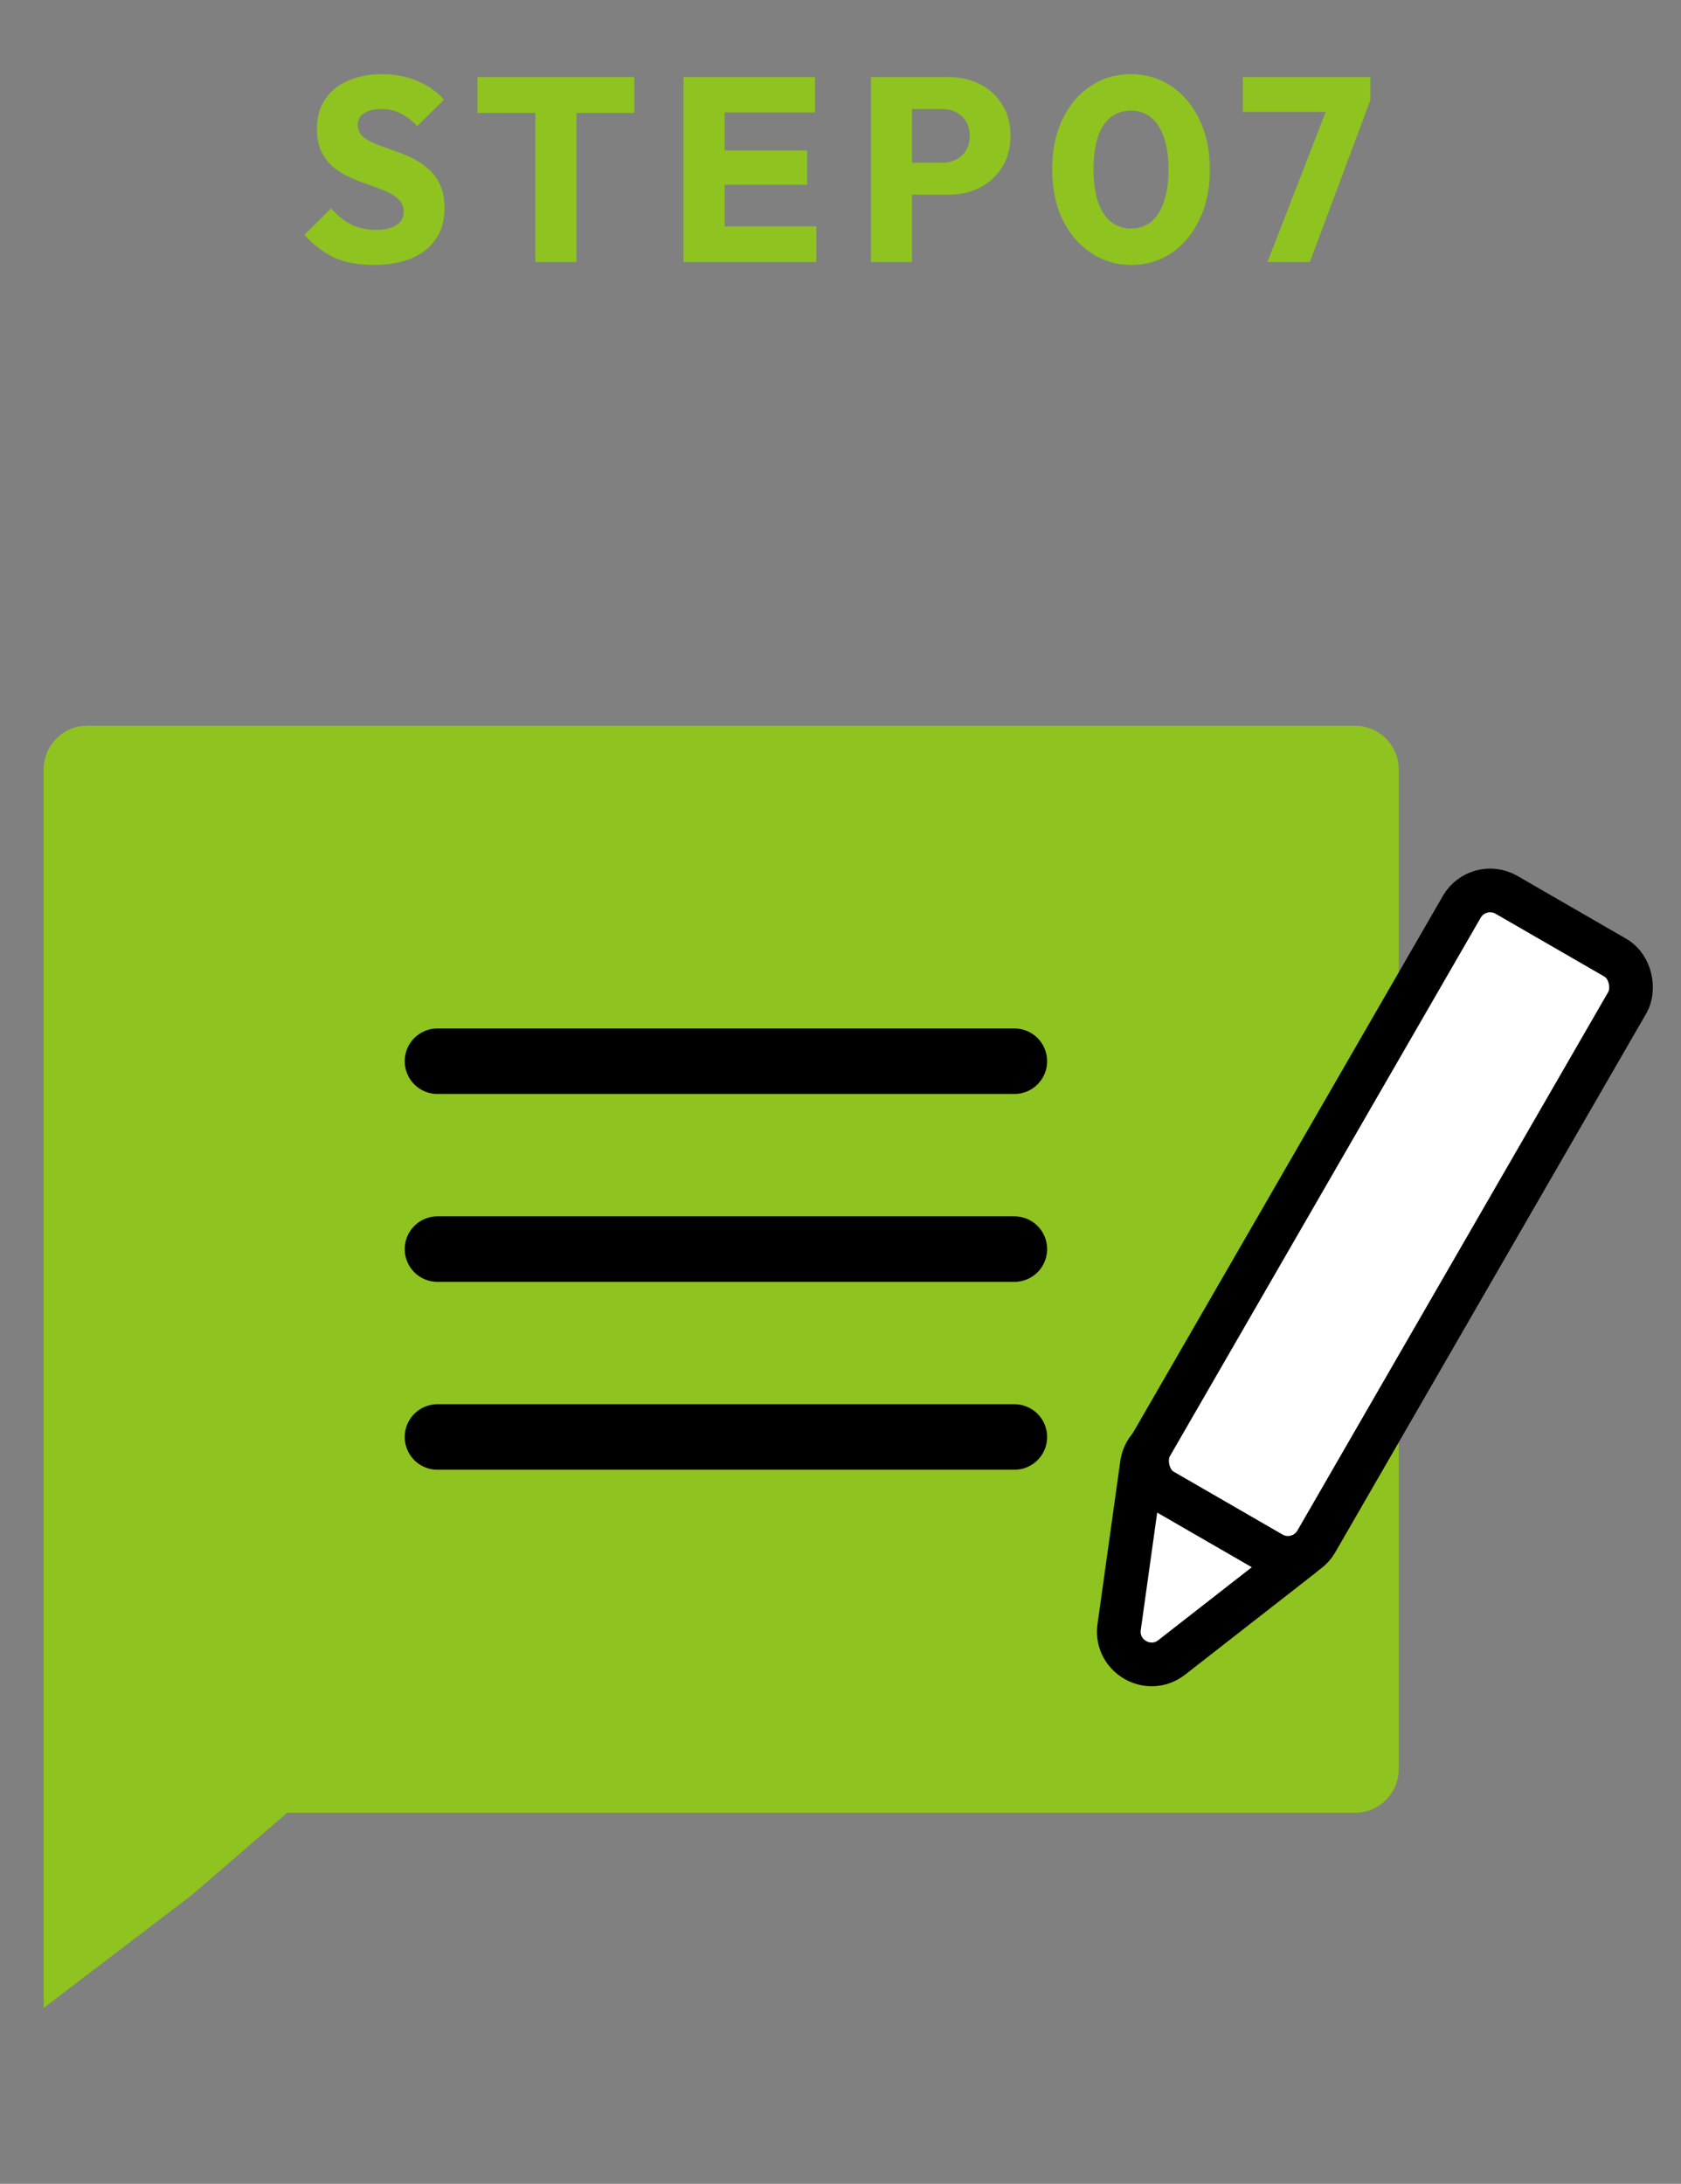
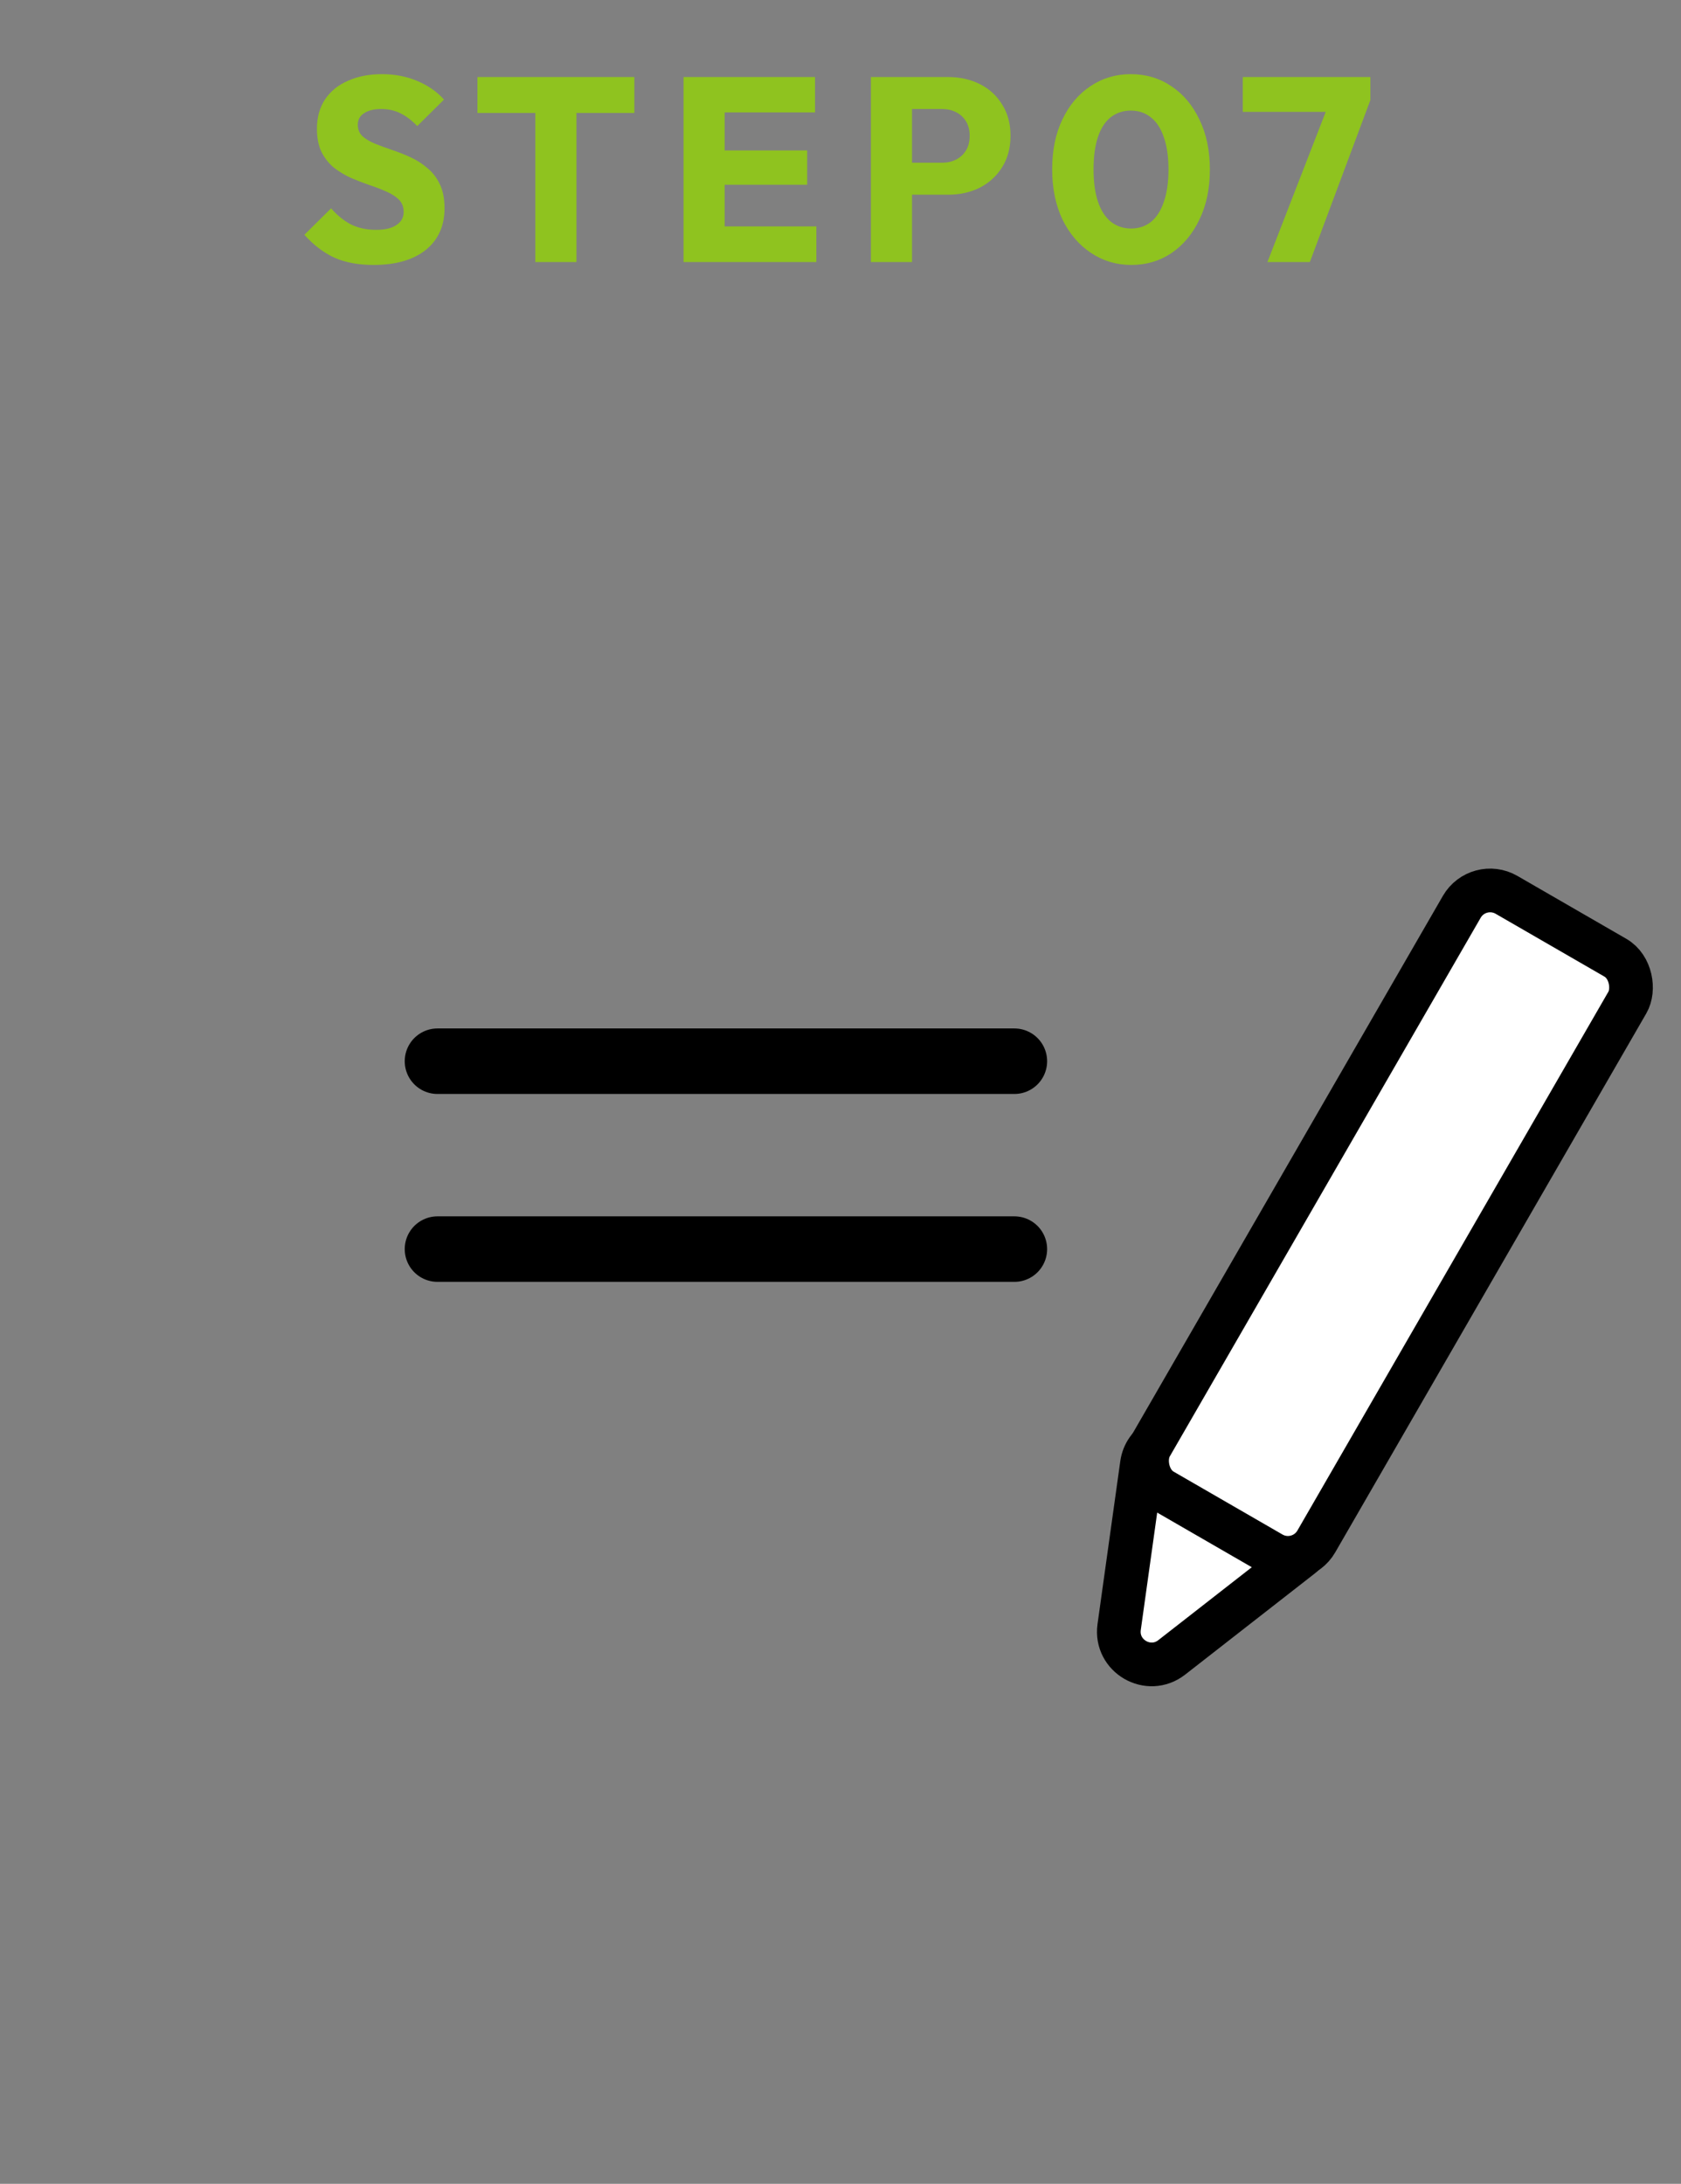
<svg xmlns="http://www.w3.org/2000/svg" width="154" height="200" viewBox="0 0 154 200" fill="none">
  <rect x="0" y="0" width="154" height="200" fill="#808080" stroke="none" />
  <path d="M34.22 24.264C32.828 24.264 31.628 24.04 30.62 23.592C29.628 23.128 28.716 22.432 27.884 21.504L30.332 19.08C30.876 19.704 31.476 20.192 32.132 20.544C32.804 20.88 33.58 21.048 34.46 21.048C35.26 21.048 35.876 20.904 36.308 20.616C36.756 20.328 36.98 19.928 36.98 19.416C36.98 18.952 36.836 18.576 36.548 18.288C36.26 18 35.876 17.752 35.396 17.544C34.932 17.336 34.412 17.136 33.836 16.944C33.276 16.752 32.716 16.536 32.156 16.296C31.596 16.04 31.076 15.728 30.596 15.36C30.132 14.976 29.756 14.504 29.468 13.944C29.18 13.368 29.036 12.648 29.036 11.784C29.036 10.744 29.284 9.848 29.78 9.096C30.292 8.344 30.996 7.776 31.892 7.392C32.788 6.992 33.82 6.792 34.988 6.792C36.172 6.792 37.252 7 38.228 7.416C39.22 7.832 40.036 8.4 40.676 9.12L38.228 11.544C37.716 11.016 37.196 10.624 36.668 10.368C36.156 10.112 35.572 9.984 34.916 9.984C34.26 9.984 33.74 10.112 33.356 10.368C32.972 10.608 32.78 10.96 32.78 11.424C32.78 11.856 32.924 12.208 33.212 12.48C33.5 12.736 33.876 12.96 34.34 13.152C34.82 13.344 35.34 13.536 35.9 13.728C36.476 13.92 37.044 14.144 37.604 14.4C38.164 14.656 38.676 14.984 39.14 15.384C39.62 15.768 40.004 16.264 40.292 16.872C40.58 17.464 40.724 18.2 40.724 19.08C40.724 20.696 40.148 21.968 38.996 22.896C37.844 23.808 36.252 24.264 34.22 24.264ZM49.043 24V7.296H52.811V24H49.043ZM43.739 10.344V7.056H58.115V10.344H43.739ZM62.62 24V7.056H66.388V24H62.62ZM65.499 24V20.736H74.787V24H65.499ZM65.499 16.92V13.776H73.948V16.92H65.499ZM65.499 10.296V7.056H74.668V10.296H65.499ZM82.665 17.832V14.904H86.313C86.777 14.904 87.201 14.808 87.585 14.616C87.969 14.424 88.273 14.144 88.497 13.776C88.721 13.408 88.833 12.96 88.833 12.432C88.833 11.92 88.721 11.48 88.497 11.112C88.273 10.744 87.969 10.464 87.585 10.272C87.201 10.08 86.777 9.984 86.313 9.984H82.665V7.056H86.865C87.937 7.056 88.905 7.272 89.769 7.704C90.633 8.136 91.313 8.76 91.809 9.576C92.321 10.376 92.577 11.328 92.577 12.432C92.577 13.536 92.321 14.496 91.809 15.312C91.313 16.112 90.633 16.736 89.769 17.184C88.905 17.616 87.937 17.832 86.865 17.832H82.665ZM79.785 24V7.056H83.553V24H79.785ZM103.639 24.264C102.279 24.264 101.047 23.896 99.943 23.16C98.839 22.424 97.967 21.4 97.327 20.088C96.703 18.76 96.391 17.232 96.391 15.504C96.391 13.76 96.703 12.24 97.327 10.944C97.951 9.632 98.807 8.616 99.895 7.896C100.983 7.16 102.215 6.792 103.591 6.792C104.983 6.792 106.223 7.16 107.311 7.896C108.399 8.616 109.255 9.632 109.879 10.944C110.519 12.256 110.839 13.784 110.839 15.528C110.839 17.272 110.519 18.8 109.879 20.112C109.255 21.424 108.399 22.448 107.311 23.184C106.239 23.904 105.015 24.264 103.639 24.264ZM103.615 20.928C104.319 20.928 104.927 20.728 105.439 20.328C105.951 19.912 106.343 19.304 106.615 18.504C106.903 17.688 107.047 16.696 107.047 15.528C107.047 14.344 106.903 13.352 106.615 12.552C106.343 11.752 105.951 11.152 105.439 10.752C104.927 10.336 104.311 10.128 103.591 10.128C102.903 10.128 102.295 10.328 101.767 10.728C101.255 11.128 100.863 11.728 100.591 12.528C100.319 13.328 100.183 14.32 100.183 15.504C100.183 16.688 100.319 17.68 100.591 18.48C100.863 19.28 101.255 19.888 101.767 20.304C102.295 20.72 102.911 20.928 103.615 20.928ZM116.111 24L121.871 9.168H125.543L119.999 24H116.111ZM113.855 10.248V7.056H125.543V9.168L124.295 10.248H113.855Z" fill="#8FC31F" />
-   <path d="M124.139 66.461C126.348 66.461 128.139 68.252 128.139 70.461V162.018C128.139 164.227 126.348 166.018 124.139 166.018H26.309L17.544 173.574L4 183.893V70.461C4 68.252 5.791 66.461 8 66.461H124.139Z" fill="#8FC31F" />
  <path d="M40.078 97.188H92.929" stroke="black" stroke-width="6" stroke-linecap="round" />
  <path d="M40.078 114.395H92.929" stroke="black" stroke-width="6" stroke-linecap="round" />
-   <path d="M40.078 131.602H92.929" stroke="black" stroke-width="6" stroke-linecap="round" />
  <path d="M104.646 133.898C105.039 131.98 107.156 130.946 108.91 131.816L109.084 131.909L118.874 137.562C120.716 138.626 120.896 141.216 119.219 142.525L107.345 151.787C105.219 153.445 102.155 151.676 102.528 149.006L104.613 134.092L104.646 133.898Z" fill="white" stroke="black" stroke-width="4" />
  <rect x="135.416" y="80.451" width="17.52" height="62.996" rx="3" transform="rotate(30 135.416 80.451)" fill="white" stroke="black" stroke-width="4" />
</svg>